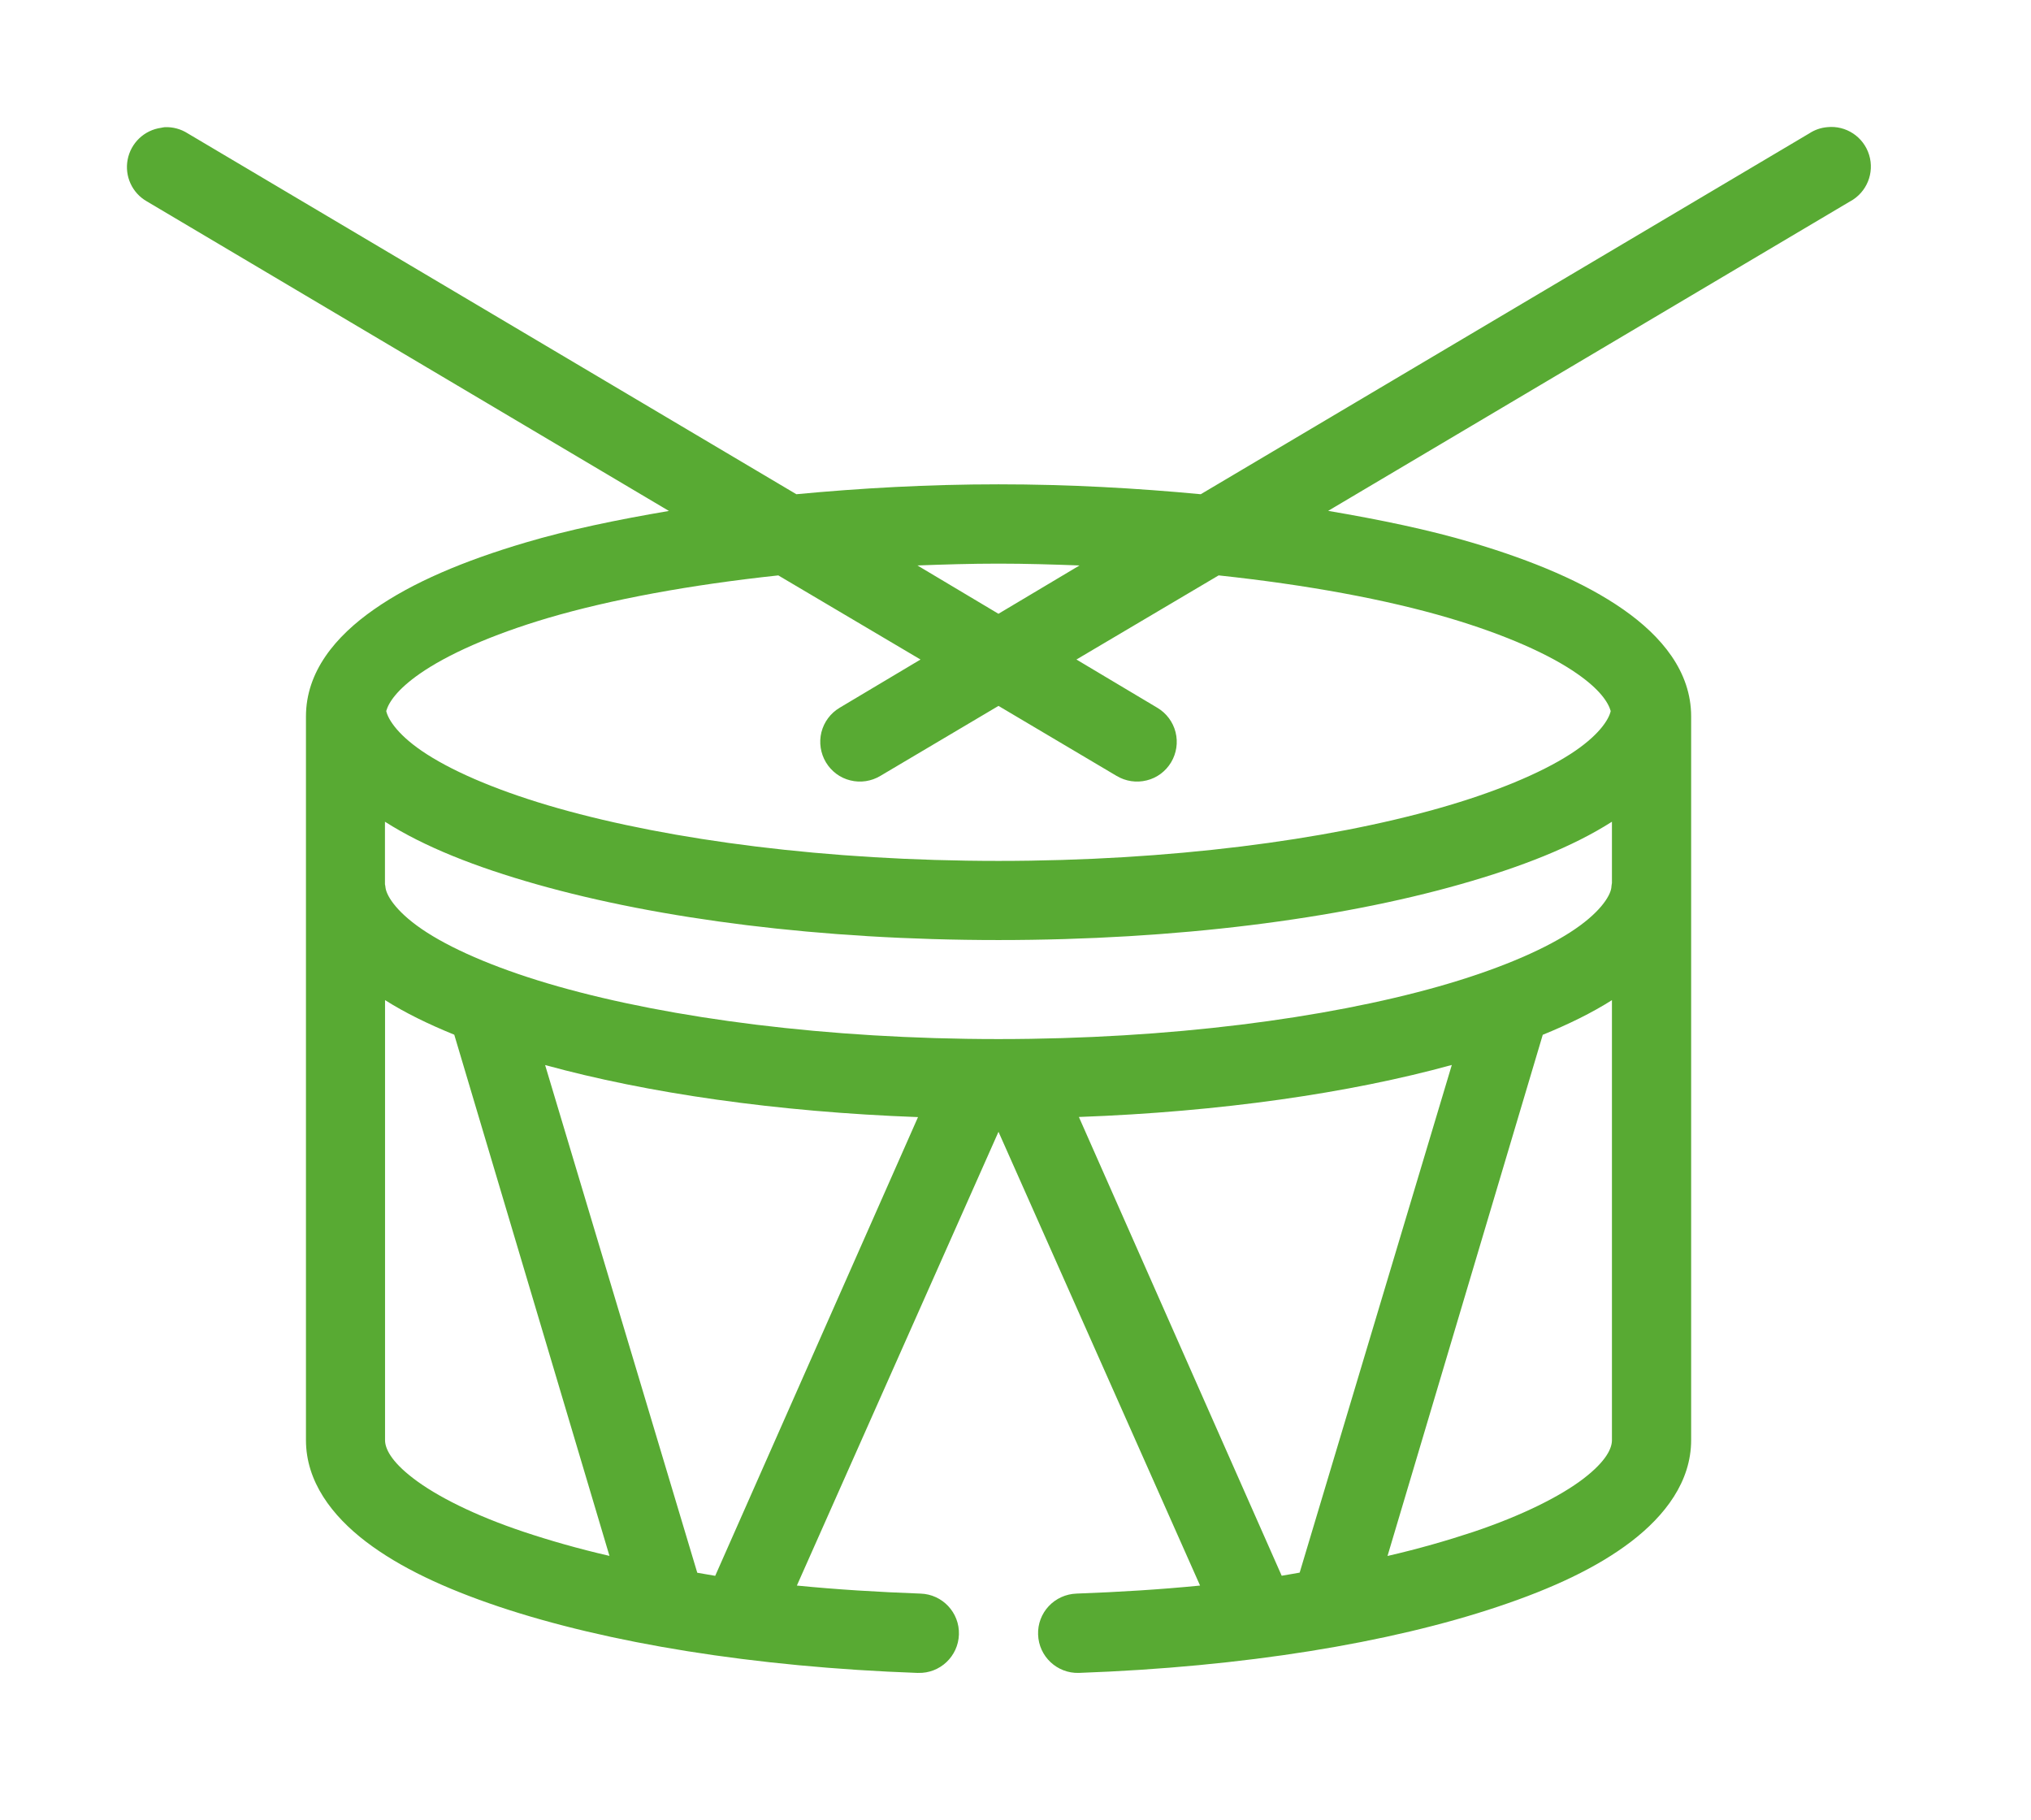
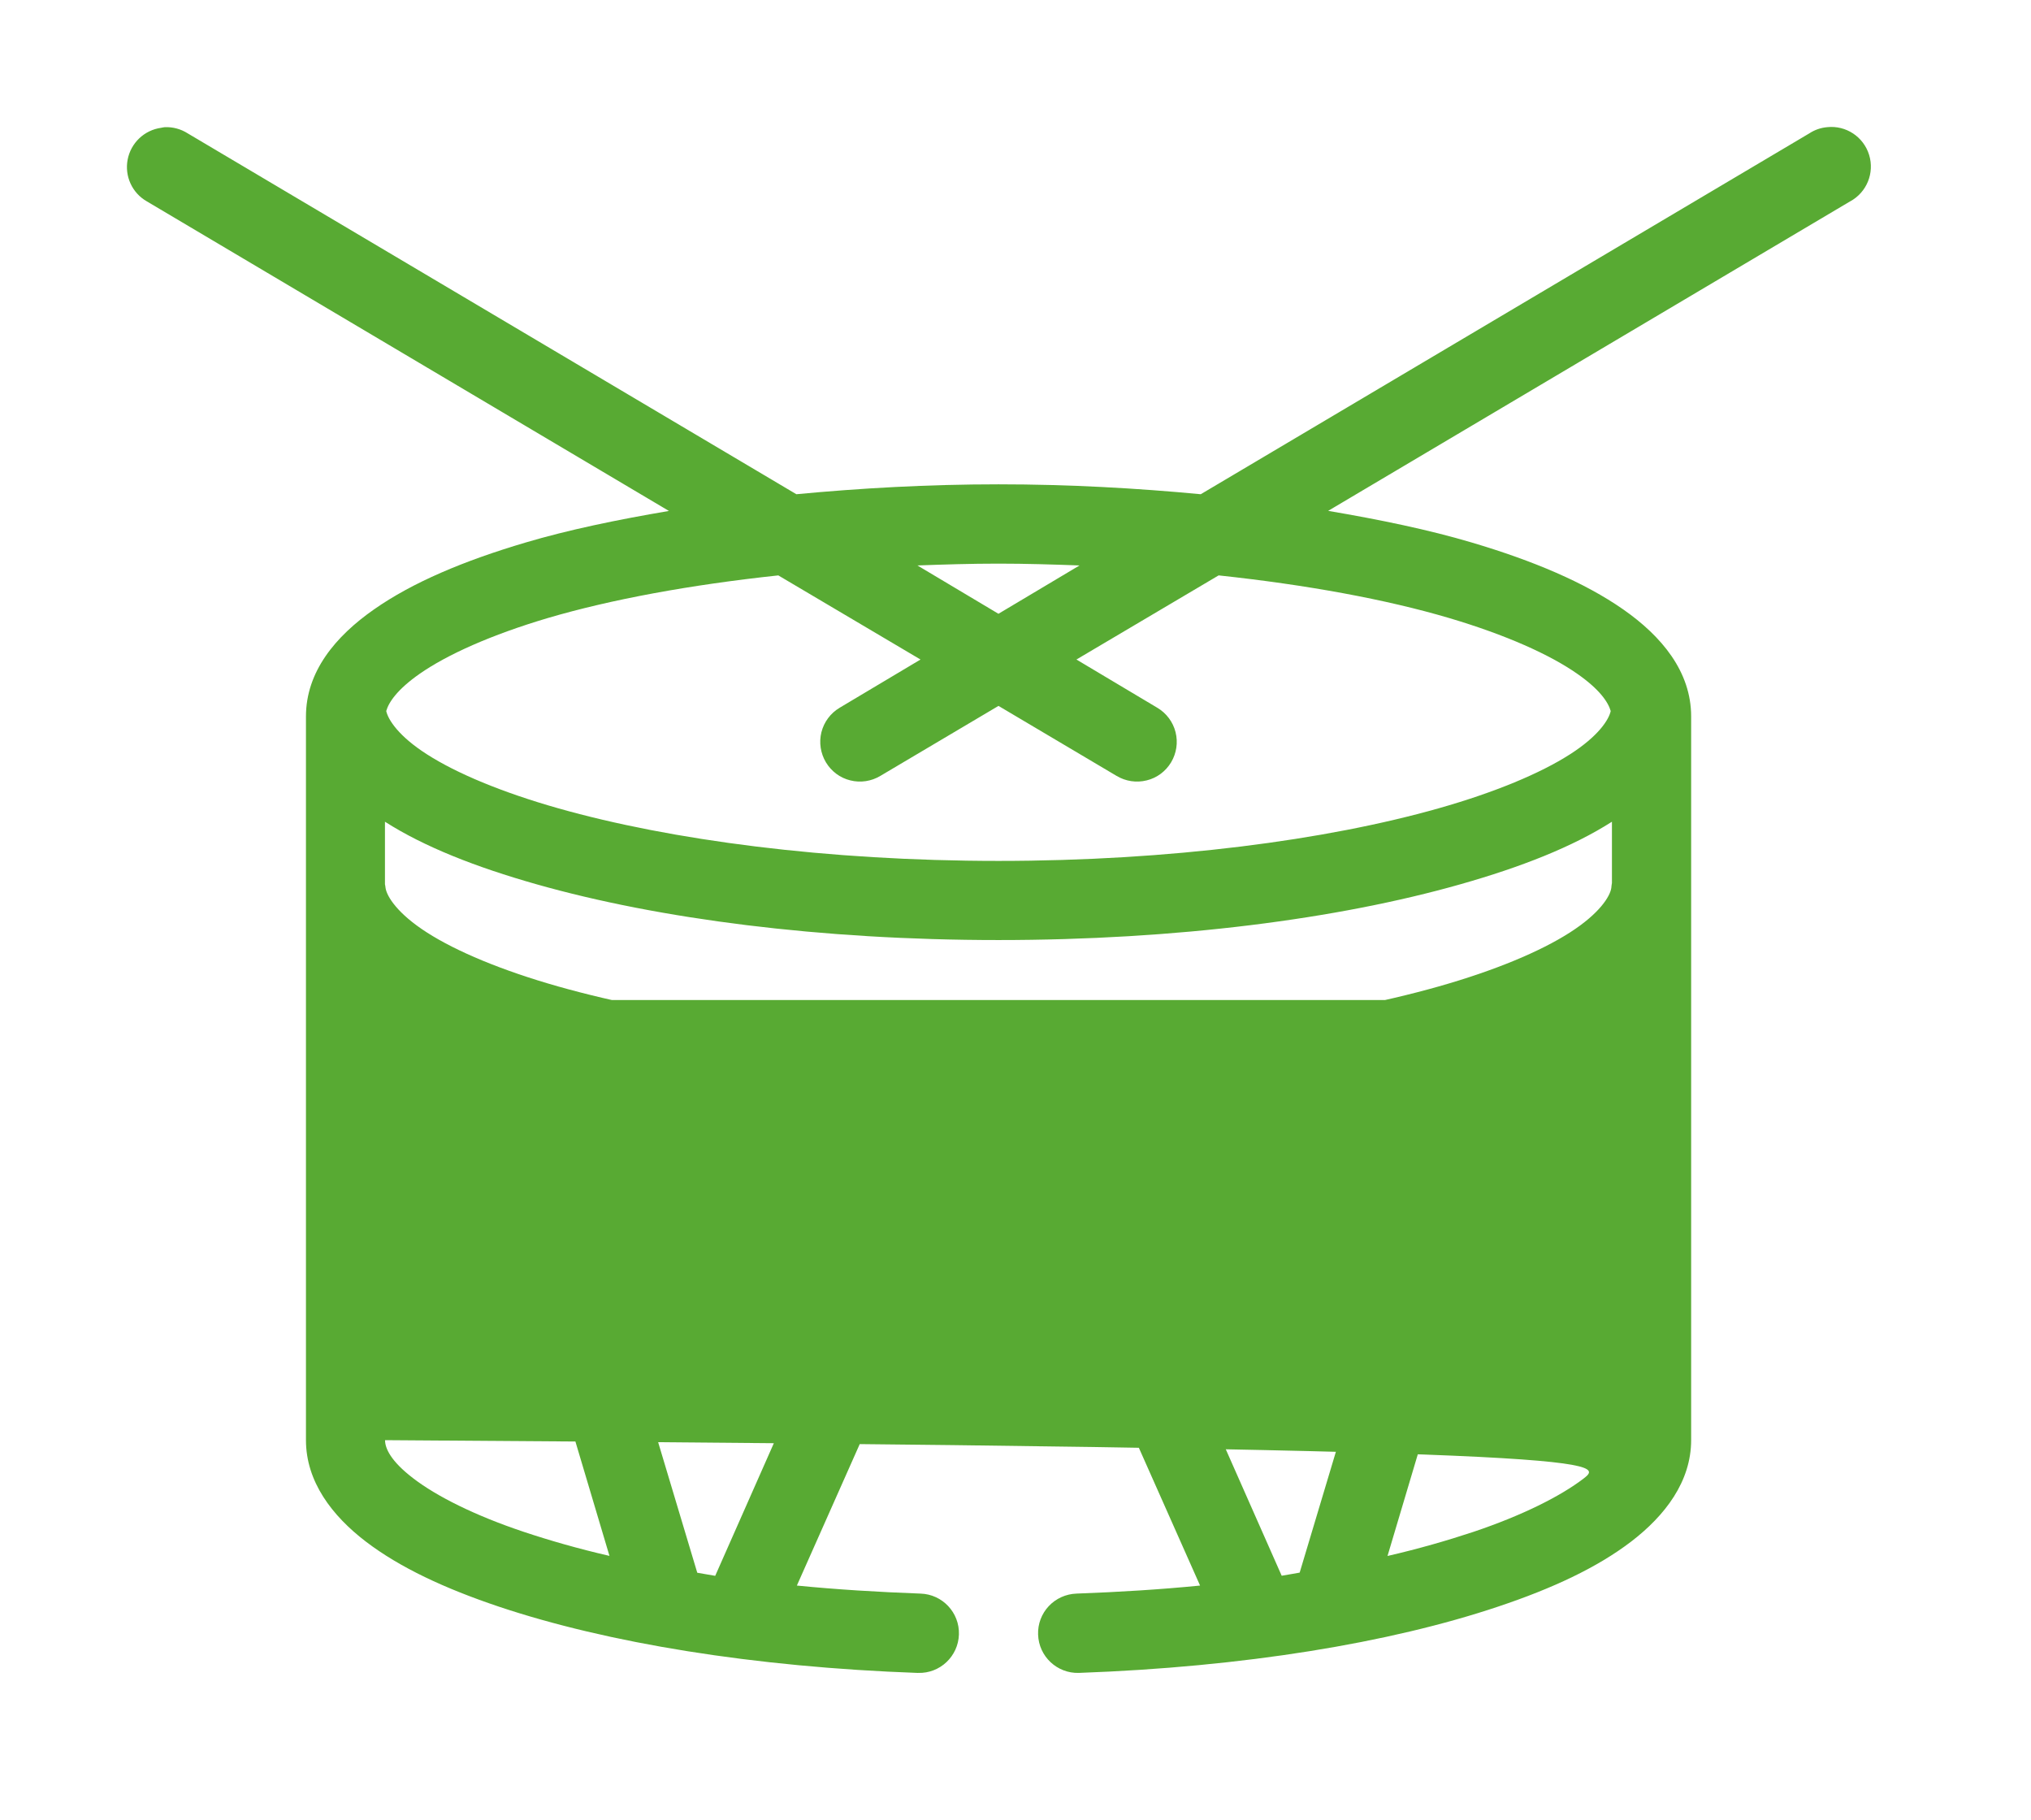
<svg xmlns="http://www.w3.org/2000/svg" width="48" height="43" viewBox="0 0 48 43" fill="none">
-   <path d="M3.896 3.005C3.866 3.009 3.837 3.013 3.808 3.02C3.411 3.075 3.094 3.375 3.017 3.77C2.941 4.163 3.123 4.562 3.473 4.76L15.809 12.074C14.578 12.283 13.431 12.521 12.419 12.821C10.961 13.252 9.75 13.763 8.839 14.401C7.926 15.038 7.231 15.874 7.231 16.931V34.032C7.231 35.011 7.846 35.818 8.649 36.431C9.452 37.043 10.511 37.537 11.792 37.967C14.353 38.824 17.809 39.394 21.7 39.533L21.698 39.532C22.214 39.548 22.646 39.142 22.663 38.624C22.679 38.106 22.273 37.675 21.757 37.658C20.745 37.621 19.772 37.561 18.833 37.468L23.598 26.745L28.362 37.468C27.423 37.561 26.452 37.621 25.438 37.658H25.44C25.191 37.667 24.957 37.773 24.787 37.953C24.617 38.134 24.525 38.375 24.534 38.624C24.549 39.142 24.983 39.548 25.498 39.532C29.393 39.392 32.847 38.824 35.407 37.965C36.688 37.537 37.747 37.043 38.55 36.429C39.353 35.814 39.968 35.009 39.968 34.03V16.93C39.968 15.872 39.273 15.036 38.36 14.399C37.447 13.763 36.237 13.251 34.779 12.819C33.768 12.519 32.619 12.281 31.389 12.072L43.726 4.758L43.724 4.76C44.117 4.548 44.306 4.087 44.174 3.66C44.042 3.232 43.627 2.958 43.184 3.005C43.032 3.018 42.886 3.069 42.76 3.152L28.378 11.679C26.869 11.536 25.264 11.445 23.599 11.445C21.934 11.445 20.33 11.536 18.821 11.679L4.437 3.152C4.276 3.049 4.088 2.998 3.896 3.005L3.896 3.005ZM23.597 13.319C24.249 13.319 24.884 13.339 25.513 13.362L23.597 14.504L21.682 13.362C22.311 13.339 22.946 13.319 23.597 13.319ZM18.394 13.597L21.755 15.585L19.84 16.727H19.841C19.628 16.853 19.474 17.062 19.413 17.303C19.353 17.545 19.392 17.801 19.52 18.015C19.648 18.227 19.854 18.383 20.096 18.441C20.337 18.502 20.593 18.463 20.806 18.335L23.598 16.681L26.389 18.335C26.603 18.463 26.858 18.502 27.101 18.441C27.343 18.383 27.549 18.227 27.677 18.015C27.805 17.801 27.844 17.545 27.783 17.303C27.723 17.062 27.567 16.853 27.355 16.727L25.44 15.585L28.801 13.597C30.883 13.82 32.752 14.162 34.253 14.606C35.587 15.002 36.629 15.468 37.279 15.924C37.806 16.291 38.007 16.593 38.067 16.802C38.022 17.01 37.773 17.398 37.103 17.826C36.406 18.273 35.334 18.723 34.004 19.1C31.346 19.854 27.65 20.344 23.598 20.344C19.545 20.344 15.85 19.854 13.191 19.1C11.861 18.723 10.789 18.273 10.092 17.826C9.422 17.398 9.174 17.01 9.128 16.802C9.188 16.593 9.389 16.293 9.916 15.924C10.566 15.47 11.607 15.002 12.942 14.606C14.443 14.164 16.312 13.82 18.395 13.597H18.394ZM9.098 19.418C10.031 20.013 11.241 20.488 12.679 20.896C15.571 21.716 19.397 22.214 23.597 22.214C27.796 22.214 31.623 21.718 34.515 20.896C35.953 20.488 37.163 20.013 38.096 19.418V20.867V20.865C38.088 20.904 38.085 20.944 38.081 20.983C38.052 21.184 37.799 21.59 37.102 22.036C36.405 22.483 35.333 22.933 34.003 23.31C31.345 24.063 27.649 24.554 23.597 24.554C19.544 24.554 15.849 24.063 13.19 23.31C11.86 22.933 10.788 22.483 10.091 22.036C9.394 21.59 9.142 21.184 9.112 20.983C9.109 20.953 9.105 20.924 9.098 20.895V19.416L9.098 19.418ZM9.098 23.632C9.572 23.933 10.125 24.202 10.736 24.451L14.404 36.767C13.665 36.597 12.981 36.4 12.373 36.197C11.219 35.811 10.319 35.357 9.772 34.938C9.225 34.521 9.1 34.217 9.1 34.031V23.63L9.098 23.632ZM38.096 23.632V34.032C38.096 34.219 37.97 34.521 37.425 34.94C36.88 35.357 35.978 35.811 34.823 36.199C34.214 36.401 33.53 36.599 32.792 36.769L36.461 24.453C37.072 24.204 37.622 23.935 38.098 23.633L38.096 23.632ZM12.884 25.168C15.299 25.831 18.345 26.275 21.696 26.398L16.903 37.238C16.762 37.216 16.618 37.187 16.479 37.165L12.884 25.171L12.884 25.168ZM34.311 25.168L30.716 37.162C30.577 37.184 30.432 37.215 30.291 37.236L25.498 26.395C28.85 26.273 31.896 25.83 34.311 25.166L34.311 25.168Z" fill="#58AA33" />
+   <path d="M3.896 3.005C3.866 3.009 3.837 3.013 3.808 3.02C3.411 3.075 3.094 3.375 3.017 3.77C2.941 4.163 3.123 4.562 3.473 4.76L15.809 12.074C14.578 12.283 13.431 12.521 12.419 12.821C10.961 13.252 9.75 13.763 8.839 14.401C7.926 15.038 7.231 15.874 7.231 16.931V34.032C7.231 35.011 7.846 35.818 8.649 36.431C9.452 37.043 10.511 37.537 11.792 37.967C14.353 38.824 17.809 39.394 21.7 39.533L21.698 39.532C22.214 39.548 22.646 39.142 22.663 38.624C22.679 38.106 22.273 37.675 21.757 37.658C20.745 37.621 19.772 37.561 18.833 37.468L23.598 26.745L28.362 37.468C27.423 37.561 26.452 37.621 25.438 37.658H25.44C25.191 37.667 24.957 37.773 24.787 37.953C24.617 38.134 24.525 38.375 24.534 38.624C24.549 39.142 24.983 39.548 25.498 39.532C29.393 39.392 32.847 38.824 35.407 37.965C36.688 37.537 37.747 37.043 38.55 36.429C39.353 35.814 39.968 35.009 39.968 34.03V16.93C39.968 15.872 39.273 15.036 38.36 14.399C37.447 13.763 36.237 13.251 34.779 12.819C33.768 12.519 32.619 12.281 31.389 12.072L43.726 4.758L43.724 4.76C44.117 4.548 44.306 4.087 44.174 3.66C44.042 3.232 43.627 2.958 43.184 3.005C43.032 3.018 42.886 3.069 42.76 3.152L28.378 11.679C26.869 11.536 25.264 11.445 23.599 11.445C21.934 11.445 20.33 11.536 18.821 11.679L4.437 3.152C4.276 3.049 4.088 2.998 3.896 3.005L3.896 3.005ZM23.597 13.319C24.249 13.319 24.884 13.339 25.513 13.362L23.597 14.504L21.682 13.362C22.311 13.339 22.946 13.319 23.597 13.319ZM18.394 13.597L21.755 15.585L19.84 16.727H19.841C19.628 16.853 19.474 17.062 19.413 17.303C19.353 17.545 19.392 17.801 19.52 18.015C19.648 18.227 19.854 18.383 20.096 18.441C20.337 18.502 20.593 18.463 20.806 18.335L23.598 16.681L26.389 18.335C26.603 18.463 26.858 18.502 27.101 18.441C27.343 18.383 27.549 18.227 27.677 18.015C27.805 17.801 27.844 17.545 27.783 17.303C27.723 17.062 27.567 16.853 27.355 16.727L25.44 15.585L28.801 13.597C30.883 13.82 32.752 14.162 34.253 14.606C35.587 15.002 36.629 15.468 37.279 15.924C37.806 16.291 38.007 16.593 38.067 16.802C38.022 17.01 37.773 17.398 37.103 17.826C36.406 18.273 35.334 18.723 34.004 19.1C31.346 19.854 27.65 20.344 23.598 20.344C19.545 20.344 15.85 19.854 13.191 19.1C11.861 18.723 10.789 18.273 10.092 17.826C9.422 17.398 9.174 17.01 9.128 16.802C9.188 16.593 9.389 16.293 9.916 15.924C10.566 15.47 11.607 15.002 12.942 14.606C14.443 14.164 16.312 13.82 18.395 13.597H18.394ZM9.098 19.418C10.031 20.013 11.241 20.488 12.679 20.896C15.571 21.716 19.397 22.214 23.597 22.214C27.796 22.214 31.623 21.718 34.515 20.896C35.953 20.488 37.163 20.013 38.096 19.418V20.867V20.865C38.088 20.904 38.085 20.944 38.081 20.983C38.052 21.184 37.799 21.59 37.102 22.036C36.405 22.483 35.333 22.933 34.003 23.31C31.345 24.063 27.649 24.554 23.597 24.554C19.544 24.554 15.849 24.063 13.19 23.31C11.86 22.933 10.788 22.483 10.091 22.036C9.394 21.59 9.142 21.184 9.112 20.983C9.109 20.953 9.105 20.924 9.098 20.895V19.416L9.098 19.418ZM9.098 23.632C9.572 23.933 10.125 24.202 10.736 24.451L14.404 36.767C13.665 36.597 12.981 36.4 12.373 36.197C11.219 35.811 10.319 35.357 9.772 34.938C9.225 34.521 9.1 34.217 9.1 34.031V23.63L9.098 23.632ZV34.032C38.096 34.219 37.97 34.521 37.425 34.94C36.88 35.357 35.978 35.811 34.823 36.199C34.214 36.401 33.53 36.599 32.792 36.769L36.461 24.453C37.072 24.204 37.622 23.935 38.098 23.633L38.096 23.632ZM12.884 25.168C15.299 25.831 18.345 26.275 21.696 26.398L16.903 37.238C16.762 37.216 16.618 37.187 16.479 37.165L12.884 25.171L12.884 25.168ZM34.311 25.168L30.716 37.162C30.577 37.184 30.432 37.215 30.291 37.236L25.498 26.395C28.85 26.273 31.896 25.83 34.311 25.166L34.311 25.168Z" fill="#58AA33" />
</svg>